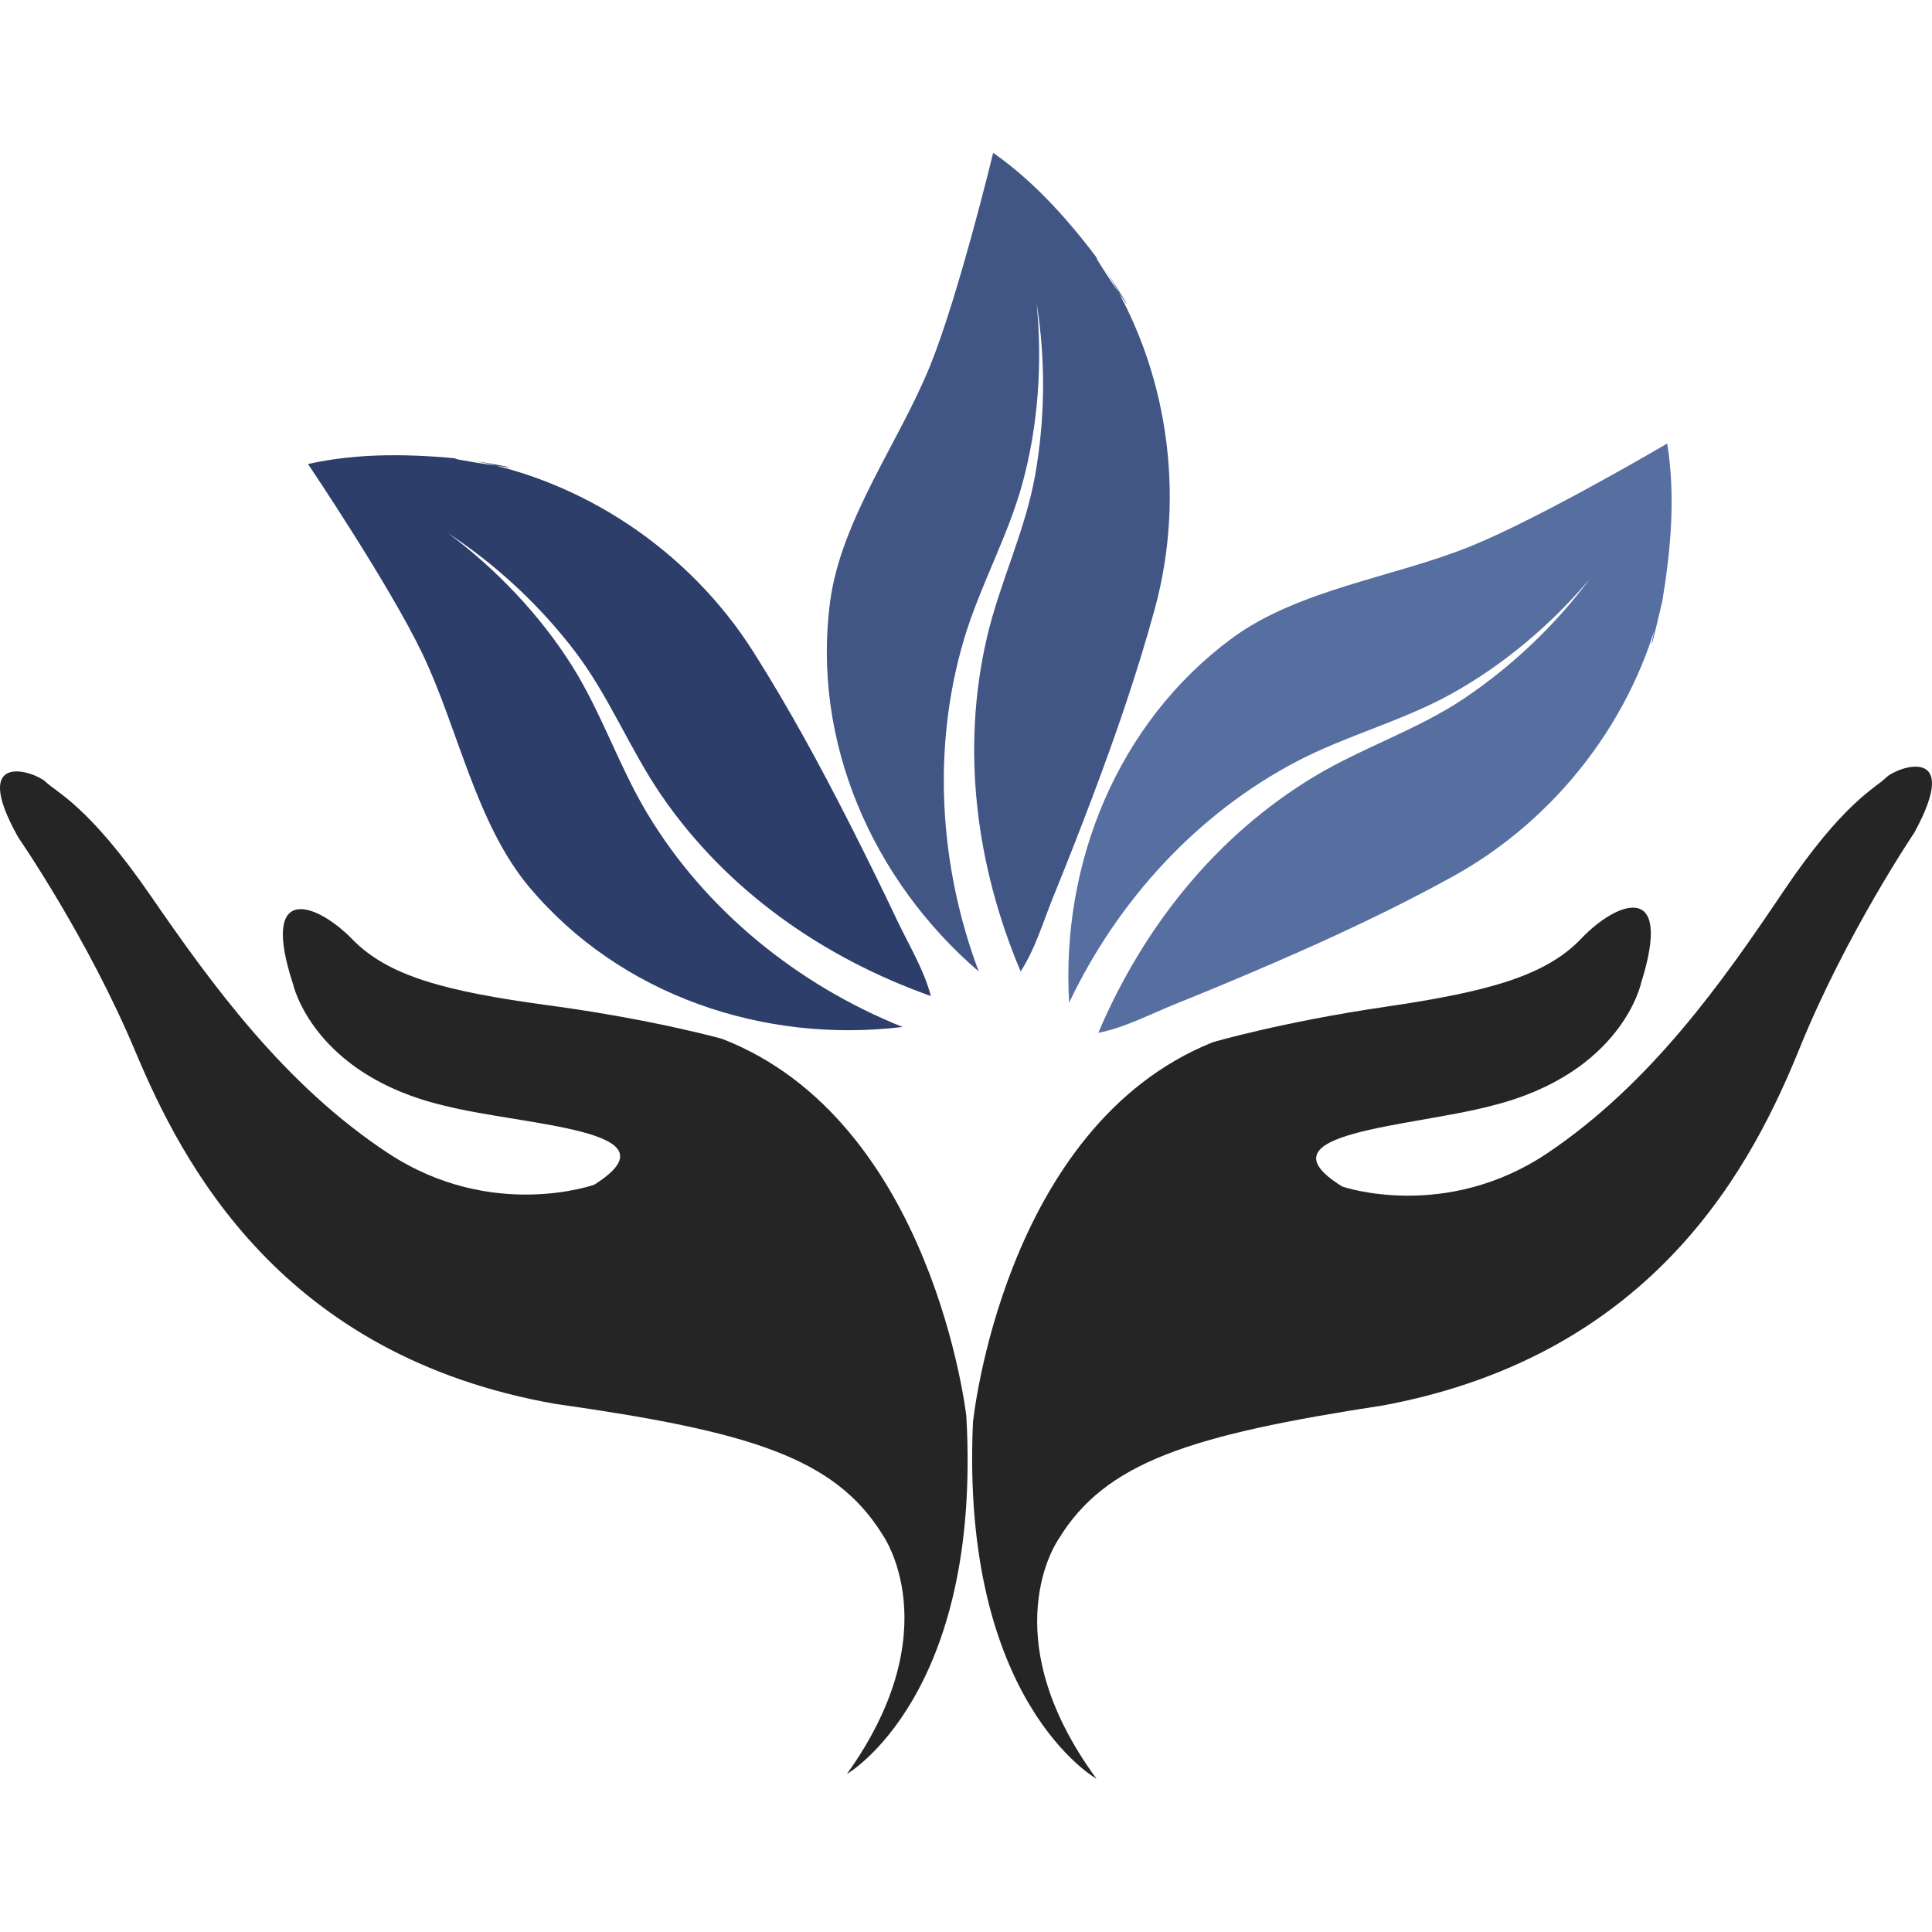
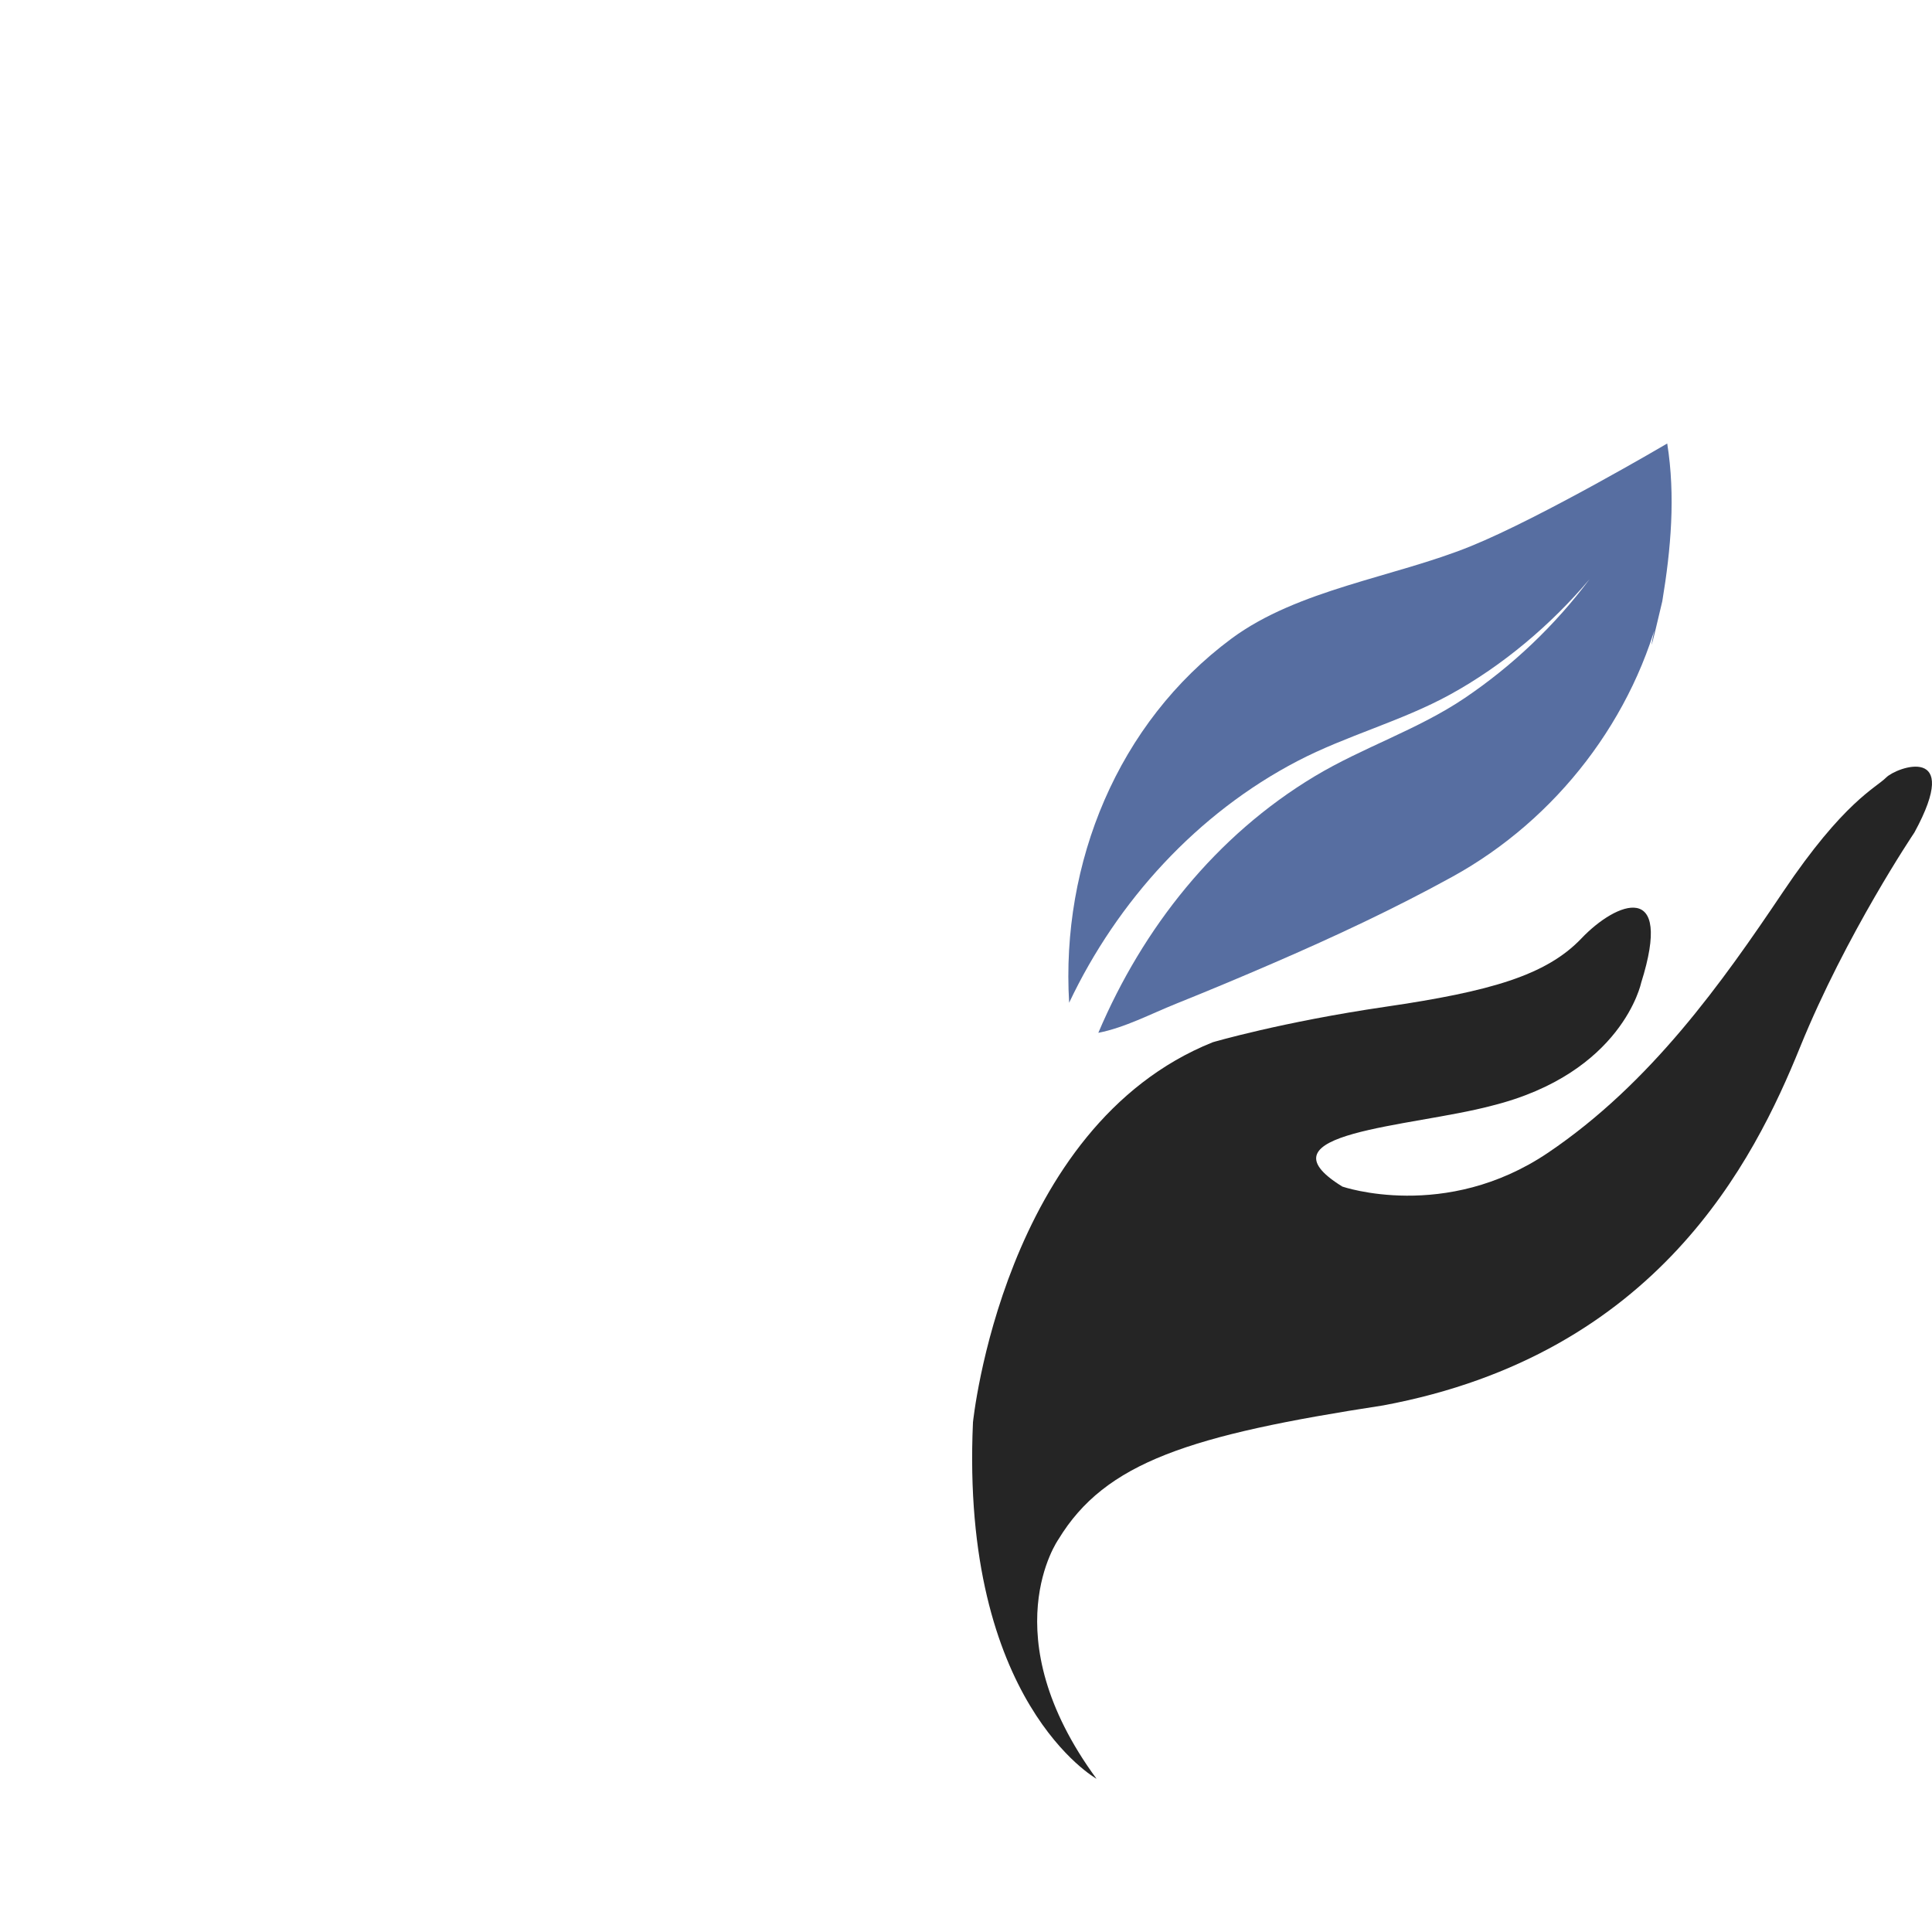
<svg xmlns="http://www.w3.org/2000/svg" data-bbox="0 213 2693 2266.44" viewBox="0 0 2693 2693" height="2693" width="2693" data-type="color">
  <g>
    <g clip-path="url(#1e5e38e8-f908-4aaa-8869-0202be660a04)">
-       <path fill="#425685" d="M1537.56 370.968c-43.88-59.295-92.42-115.36-153.18-157.968 0 0-47.67 197.187-87.72 296.366-43.04 106.57-124.38 214.656-139.56 329.261-25.88 195.503 59.32 388.443 207.15 515.523-55.21-146.93-65.44-312.12-20.49-463.136 22.11-74.276 60.92-142.425 81.41-217.222 22.04-80.463 28.1-168.699 19.72-251.555 12.76 79.426 11.99 160.982-2.03 240.185-13.81 78-49.49 149.781-67.31 226.718-36.21 156.31-14.9 318.09 47.12 464.99 20.56-31.62 31.96-71.03 46.17-105.81 18.69-45.79 36.71-91.84 54.16-138.1 32.54-86.24 62.51-172.966 86.76-261.921 43.68-160.149 17.87-337.571-72.2-477.331 92.76 143.941-44.91-60.69 0 0" data-color="1" />
-       <path fill="#2C3E69" d="M649.288 640.263c-73.371-7.611-147.508-9.6-219.948 6.508 0 0 113.397 168.213 159.586 264.685 49.633 103.664 74.536 236.624 148.898 325.144 126.849 151 326.746 218.27 520.286 194.88-145.7-58.37-274.541-162.26-355.688-297.33-39.913-66.42-64.041-141.042-105.427-206.626C752.47 856.97 691.426 792.97 624.611 743.261c67.237 44.162 126.92 99.748 175.927 163.532 48.261 62.813 77.173 137.577 121.94 202.637 90.952 132.18 224.752 225.59 375.022 278.91-9.47-36.5-30.86-71.51-46.96-105.46-21.18-44.69-43.02-89.05-65.4-133.16-41.7-82.19-85.5-162.813-134.8-240.731-88.749-140.281-237.125-240.921-401.052-268.726 168.831 28.636-75.098-7.791 0 0" data-color="2" />
      <path fill="#576EA1" d="M2317.05 838.123c12.06-72.773 18.55-146.649 6.88-219.936 0 0-174.8 102.955-273.9 143.194-106.49 43.236-240.72 60.007-333.6 128.849-158.43 117.43-237.73 312.87-226.16 507.47 67.13-141.88 178.66-264.16 318.41-336.95 68.73-35.8 144.68-55.34 212.66-92.665 73.13-40.15 140.72-97.19 194.4-160.858-48.16 64.427-107.28 120.621-173.92 165.657-65.64 44.356-142.02 68.666-209.68 109.396-137.47 82.74-238.84 210.61-301.2 357.36 37-7.23 73.25-26.45 108.11-40.46 45.9-18.42 91.51-37.52 136.89-57.18 84.58-36.62 167.72-75.44 248.49-119.91 145.42-80.05 254.9-222.03 292.62-383.967 12.34-74.483-38.85 166.777 0 0" data-color="3" />
-       <path fill="#252525" d="M1346.96 1973.96s-46.35-411.76-340.3-525.87c0 0-96.318-27.13-241.73-46.72-145.418-19.61-224.087-41.06-273.812-92.09-49.701-51.02-129.641-80.65-82.512 62.92 0 0 27.631 125.6 210.188 168.85 113.304 28.71 331.744 32.9 209.572 110.28 0 0-142.946 51.21-287.367-43.91-144.424-95.15-245.396-234.65-331.576-359.68-86.169-125.01-130.86-143.31-145.639-157.8-14.793-14.47-107.63-46.33-38.453 77.11 0 0 96.87 140.14 162.887 297.56 66.007 157.44 203.423 425.41 586.477 492.37 269.745 38.22 388.405 74.51 455.075 181.57 0 0 95.62 131.95-49.3 334.27 0 0 188.6-108.53 166.49-498.86" data-color="4" />
      <path fill="#252525" d="M1356.22 1982.54s41.61-412.27 334.22-529.76c0 0 95.99-28.23 241.17-49.51s223.6-43.63 272.73-95.23c49.11-51.59 128.71-82.14 83.23 61.96 0 0-26.18 125.92-208.22 171.26-112.97 30.01-331.34 36.73-208.29 112.69 0 0 143.53 49.56 286.84-47.22 143.32-96.81 242.68-237.46 327.41-363.48 84.72-125.99 129.2-144.81 143.81-159.47 14.63-14.64 107.09-47.57 39.34 76.67 0 0-95.25 141.24-159.45 299.42-64.18 158.18-198.5 427.72-580.76 499.09-269.28 41.33-387.52 78.98-452.95 186.8 0 0-94.09 133.05 53.15 333.68 0 .01-189.84-106.34-172.23-496.9" data-color="4" />
    </g>
    <defs fill="none">
      <clipPath id="1e5e38e8-f908-4aaa-8869-0202be660a04">
        <path fill="#ffffff" d="M2693 0v2693H0V0z" />
      </clipPath>
    </defs>
  </g>
</svg>